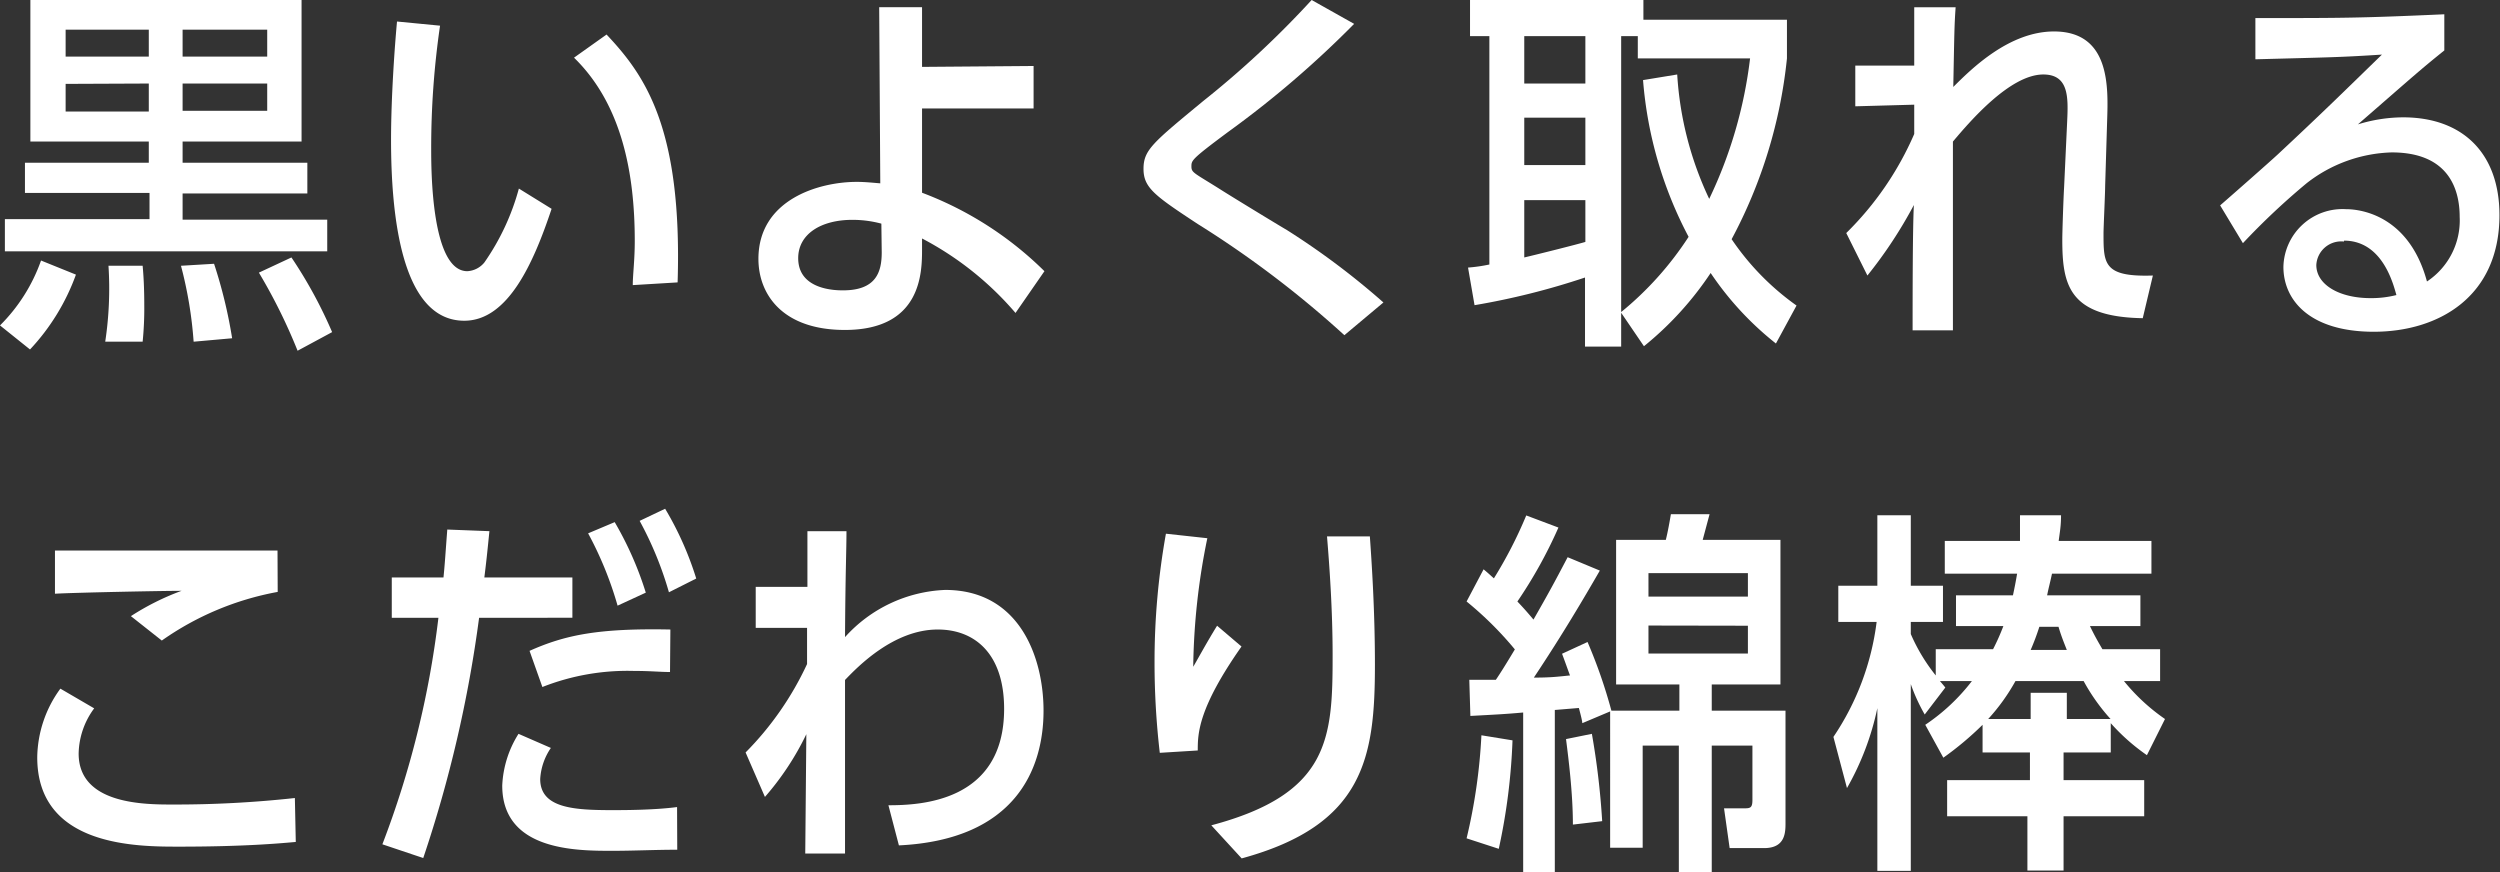
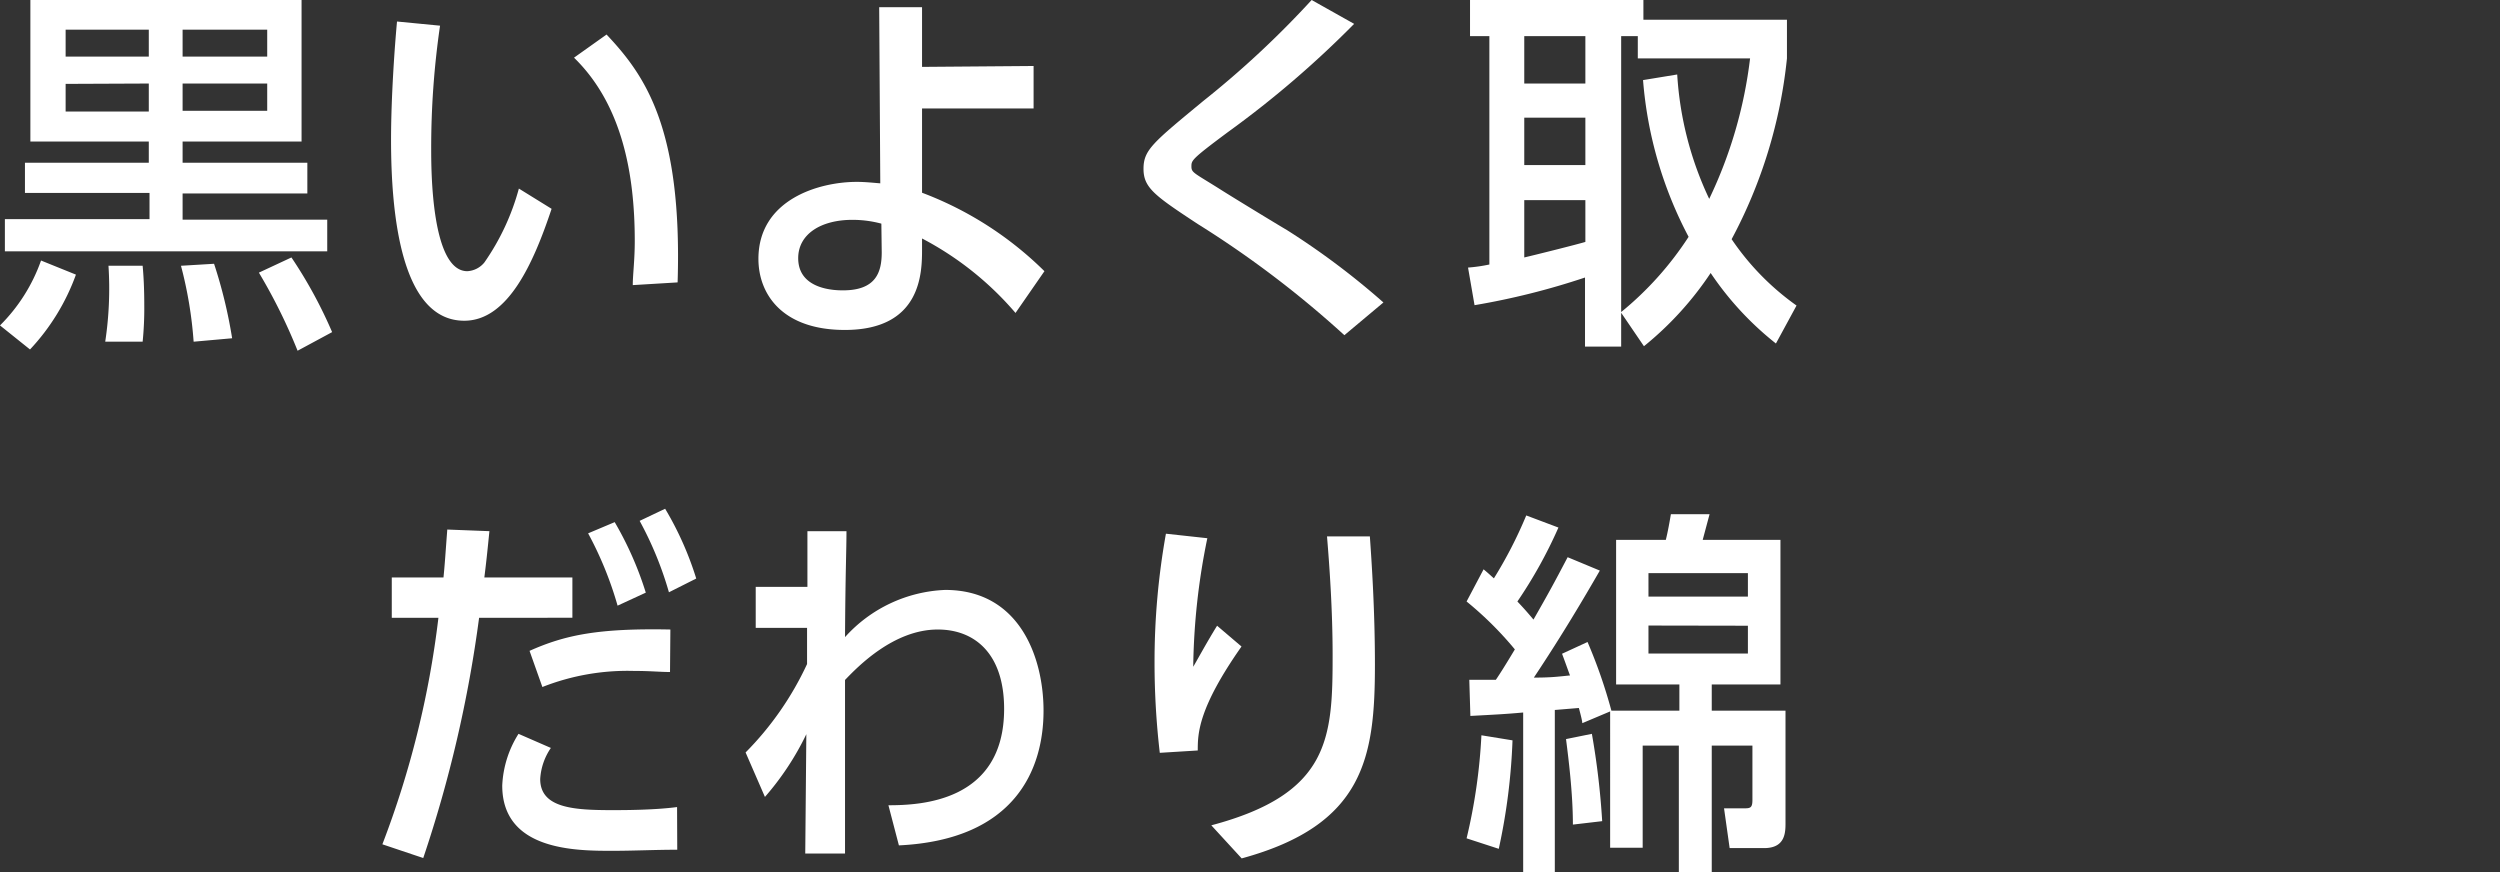
<svg xmlns="http://www.w3.org/2000/svg" viewBox="0 0 138.28 48.25">
  <rect x="0" y="0" width="138.28" height="48.25" fill="#333333" stroke="none" />
  <defs>
    <style>.a{fill:#fff;}</style>
  </defs>
  <path class="a" d="M0,18a9.54,9.54,0,0,0,2.27-3.59l1.93.78a12,12,0,0,1-2.54,4.14ZM10.1,9H17v1.7H10.1v1.45h8V13.9H.27V12.12h8V10.67H1.38V9H8.23V7.83H1.68V0h15V7.83H10.1ZM8.23,1.64H3.63V3.13h4.6Zm-4.6,3V6.17h4.6V4.62ZM5.82,18.9A19.64,19.64,0,0,0,6,14.7H7.89c.05.54.09,1.22.09,2.2a18.38,18.38,0,0,1-.09,2Zm4.89,0a22.61,22.61,0,0,0-.7-4.2l1.83-.11a26.65,26.65,0,0,1,1,4.12ZM14.78,3.13V1.64H10.1V3.13Zm-4.68,3h4.68V4.62H10.1Zm6.36,13.27a30.62,30.62,0,0,0-2.14-4.32l1.8-.84a25,25,0,0,1,2.25,4.13Z" />
  <path class="a" d="M30.51,11.55c-1,3-2.41,6.19-4.83,6.19-3.46,0-4.05-5.75-4.05-10,0-2.42.21-5.27.33-6.55l2.38.23a46.69,46.69,0,0,0-.49,6.8c0,1.16,0,6.78,2,6.78a1.31,1.31,0,0,0,.94-.48,13.11,13.11,0,0,0,1.91-4.09ZM35,15.77c0-.57.11-1.37.11-2.44,0-3.71-.7-7.55-3.36-10.14l1.8-1.28c2.1,2.23,4.2,5.13,3.93,13.71Z" />
  <path class="a" d="M51,13.77c0,1.26,0,4.48-4.27,4.48-3.48,0-4.78-2-4.78-3.93,0-3.28,3.34-4.26,5.44-4.26.5,0,1,.06,1.3.08L48.63.4H51l0,3.3,6.17-.05V6H51l0,4.66A19.3,19.3,0,0,1,57.77,15l-1.6,2.31A17.44,17.44,0,0,0,51,13.19Zm-2.25-1.4a6.18,6.18,0,0,0-1.6-.21c-1.76,0-3,.8-3,2.12,0,1.78,2.12,1.78,2.48,1.78,1.82,0,2.14-1,2.14-2.1Z" />
  <path class="a" d="M74.36,18.54a56.2,56.2,0,0,0-8.11-6.15c-2.37-1.56-3-2-3-3.05s.52-1.45,3.3-3.75a52.19,52.19,0,0,0,6-5.59L74.9,1.32a55.45,55.45,0,0,1-7,6c-2,1.49-2,1.55-2,1.89s.14.35,1.51,1.21c.59.38,3.25,2,3.78,2.31a42,42,0,0,1,5.33,4Z" />
  <path class="a" d="M98.84,3.23a27,27,0,0,1-3.06,10,14.33,14.33,0,0,0,3.59,3.67L98.23,19a17.13,17.13,0,0,1-3.61-3.9,18.05,18.05,0,0,1-3.69,4.05L89.67,17.3v1.87h-2V15.35a40.45,40.45,0,0,1-6.11,1.53L81.2,14.8a8.83,8.83,0,0,0,1.18-.17V2H81.31V0H90.9V1.09h7.94ZM84.31,2V4.62h3.38V2Zm3.38,7.13V6.51H84.31V9.13Zm-3.38,1.94v3.17c.65-.15,3-.74,3.38-.86V11.07Zm6.28-7.84V2h-.92V17.26A18,18,0,0,0,93.4,13.1a22.26,22.26,0,0,1-2.52-8.67l1.89-.31A18.68,18.68,0,0,0,94.54,11,24.7,24.7,0,0,0,96.8,3.23Z" />
-   <path class="a" d="M116.44,10.29c0,.42-.09,2.27-.09,2.62,0,1.68,0,2.42,2.73,2.33l-.56,2.36c-4.1-.07-4.45-1.85-4.45-4.35,0-.4.06-2.21.1-2.9l.17-3.65c.06-1.3.1-2.58-1.32-2.58-1.85,0-4.08,2.62-5,3.71,0,1,0,5.34,0,6.89s0,2.1,0,3.55h-2.23c0-1.77,0-5.61.07-6.93a24.71,24.71,0,0,1-2.57,3.9l-1.17-2.35a17.33,17.33,0,0,0,3.76-5.48l0-1.62-3.26.09V3.63h3.26c0-.14,0-2.81,0-3.23h2.29c-.07,1-.07,1.32-.13,4.41,1-1,3.09-3.07,5.57-3.07,3.12,0,3,3.09,2.94,4.94Z" />
-   <path class="a" d="M122.8,11.36c.51-.44,2.75-2.41,3.2-2.83,2.39-2.23,3.52-3.34,5.75-5.51-2.33.15-2.84.15-7,.26V1c4.83,0,5.77,0,10.45-.21v2c-1.38,1.11-1.72,1.43-4.78,4.09a8.58,8.58,0,0,1,2.5-.39c3.31,0,5.33,2,5.33,5.41,0,4.54-3.4,6.45-6.95,6.45s-5-1.75-5-3.59a3.27,3.27,0,0,1,3.46-3.19c1,0,3.53.48,4.48,4A4.05,4.05,0,0,0,136.05,12c0-1.56-.63-3.57-3.76-3.57a8,8,0,0,0-4.7,1.7,39.19,39.19,0,0,0-3.53,3.32Zm6.85,2a1.38,1.38,0,0,0-1.53,1.3c0,1.08,1.26,1.83,3,1.83a5.63,5.63,0,0,0,1.43-.17C132.38,15.73,131.79,13.31,129.65,13.31Z" />
-   <path class="a" d="M16.36,46.57c-1,.09-2.94.26-6.47.26-2.33,0-7.83,0-7.83-4.94a6.57,6.57,0,0,1,1.28-3.8l1.87,1.09a4.32,4.32,0,0,0-.86,2.5C4.35,44.5,8,44.5,9.57,44.5a60.75,60.75,0,0,0,6.74-.36Zm-1-13.83a16.15,16.15,0,0,0-6.41,2.69L7.24,34.08a14.07,14.07,0,0,1,2.8-1.4c-1.12,0-6,.1-7,.16V30.45c2.06,0,10.33,0,12.31,0Z" />
  <path class="a" d="M27.07,29.38c-.13,1.3-.17,1.68-.28,2.56h4.87v2.23H26.5a70.45,70.45,0,0,1-3.09,13.29l-2.26-.76a52.13,52.13,0,0,0,3.1-12.53H21.67V31.94h2.86c.08-.8.1-1.2.21-2.65ZM37.46,47c-1.16,0-2.44.06-3.59.06-2,0-6.09,0-6.09-3.61a5.82,5.82,0,0,1,.9-2.86l1.79.78a3.38,3.38,0,0,0-.59,1.72c0,1.62,1.89,1.72,4,1.72.57,0,2.29,0,3.57-.17Zm-.4-9.83c-.55,0-1.09-.06-2-.06A12.84,12.84,0,0,0,30,38l-.71-2c1.95-.87,3.78-1.26,7.79-1.18Zm-2.9-3.67a19.8,19.8,0,0,0-1.63-4L34,28.88a18.77,18.77,0,0,1,1.72,3.9ZM37,32.76a19.36,19.36,0,0,0-1.62-3.95l1.41-.67A17.78,17.78,0,0,1,38.51,32Z" />
  <path class="a" d="M49.14,44.54c1.74,0,6.4-.17,6.4-5.33,0-3.05-1.62-4.39-3.67-4.39-2.44,0-4.43,2.06-5.13,2.79,0,2.35,0,5.14,0,9.6H44.54l.06-6.6a15.47,15.47,0,0,1-2.29,3.47l-1.07-2.46a17.24,17.24,0,0,0,3.4-4.89l0-2-2.84,0V32.46h2.86l0-3.08h2.16c0,1.09-.06,2.29-.08,5.86a7.87,7.87,0,0,1,5.54-2.61c4.16,0,5.44,3.8,5.44,6.68,0,3.23-1.56,7.14-8,7.45Z" />
  <path class="a" d="M68.67,35.76c-2.4,3.42-2.42,4.81-2.42,5.75l-2.1.13a43.14,43.14,0,0,1-.29-5,40,40,0,0,1,.63-7.12l2.29.25A37.17,37.17,0,0,0,66,36.88c.17-.28.76-1.37,1.32-2.27ZM67,45.65c6.55-1.74,6.71-4.81,6.71-9.41,0-2.54-.18-5-.31-6.57h2.37c.09,1.3.28,4,.28,7.1,0,5.12-.59,8.86-7.37,10.71Z" />
  <path class="a" d="M88.49,31.56c-.9,1.56-2.06,3.53-3.65,5.92,1,0,1.38-.06,2-.12-.13-.34-.15-.42-.44-1.2l1.41-.65a28.15,28.15,0,0,1,1.32,3.8h3.76V37.86H89.39v-8h2.75c.11-.44.21-1,.28-1.42h2.14l-.38,1.42h4.3v8h-3.8v1.45h4.08V45.5c0,.53,0,1.41-1.18,1.41H95.67l-.31-2.2h1.15c.32,0,.42-.05.42-.47v-3H94.68v7H92.86v-7h-2v5.65h-1.8V39.35L87.52,40c0-.15-.16-.73-.19-.84L86,39.27v9H84.25V39.41c-1,.09-1.45.11-2.92.19l-.06-2c.17,0,1.24,0,1.47,0,.27-.4.52-.8,1.05-1.68a19.1,19.1,0,0,0-2.67-2.65l.94-1.78c.3.25.4.35.57.5a24,24,0,0,0,1.79-3.48l1.78.67a25.51,25.51,0,0,1-2.27,4.09c.34.36.51.55.89,1,.84-1.47,1.13-2,1.89-3.45ZM81.12,46.37a30.91,30.91,0,0,0,.82-5.7l1.72.28a33.62,33.62,0,0,1-.76,6ZM87,45.61c0-1.76-.25-3.7-.38-4.73l1.43-.29a42.67,42.67,0,0,1,.57,4.83ZM96.68,33v-1.3h-5.5V33Zm-5.5,1.6v1.55h5.5V34.61Z" />
-   <path class="a" d="M119.48,35.91v1.76h-2a10.83,10.83,0,0,0,2.27,2.1l-1,2a11.14,11.14,0,0,1-2-1.77v1.62h-2.61v1.53h4.46v2h-4.46v3h-2v-3H107.7v-2h4.58V41.62h-2.62V40.09a17.52,17.52,0,0,1-2.17,1.82l-1-1.82a10.85,10.85,0,0,0,2.58-2.42H107.3c.11.13.15.17.3.36l-1.14,1.49a10,10,0,0,1-.77-1.68V48.17h-1.85v-9a15.28,15.28,0,0,1-1.68,4.42l-.75-2.83a14.58,14.58,0,0,0,2.39-6.36h-2.12v-2h2.16V28.5h1.85v3.9h1.78v2h-1.78v.67a10,10,0,0,0,1.38,2.29V35.91h3.17a12.55,12.55,0,0,0,.57-1.28h-2.62v-1.7h3.15c.1-.47.16-.78.23-1.2h-4V29.92h4.16c0-.44,0-.81,0-1.42H114c0,.58-.06.88-.13,1.42H119v1.81h-5.5c-.1.48-.17.71-.27,1.2h5.16v1.7H115.6c.23.48.38.75.69,1.28Zm-8,1.76a11,11,0,0,1-1.51,2.1h2.35V38.32h2v1.45h2.42a10.76,10.76,0,0,1-1.49-2.1Zm1.32-3a13.26,13.26,0,0,1-.48,1.28h2c-.21-.53-.33-.84-.46-1.28Z" />
</svg>